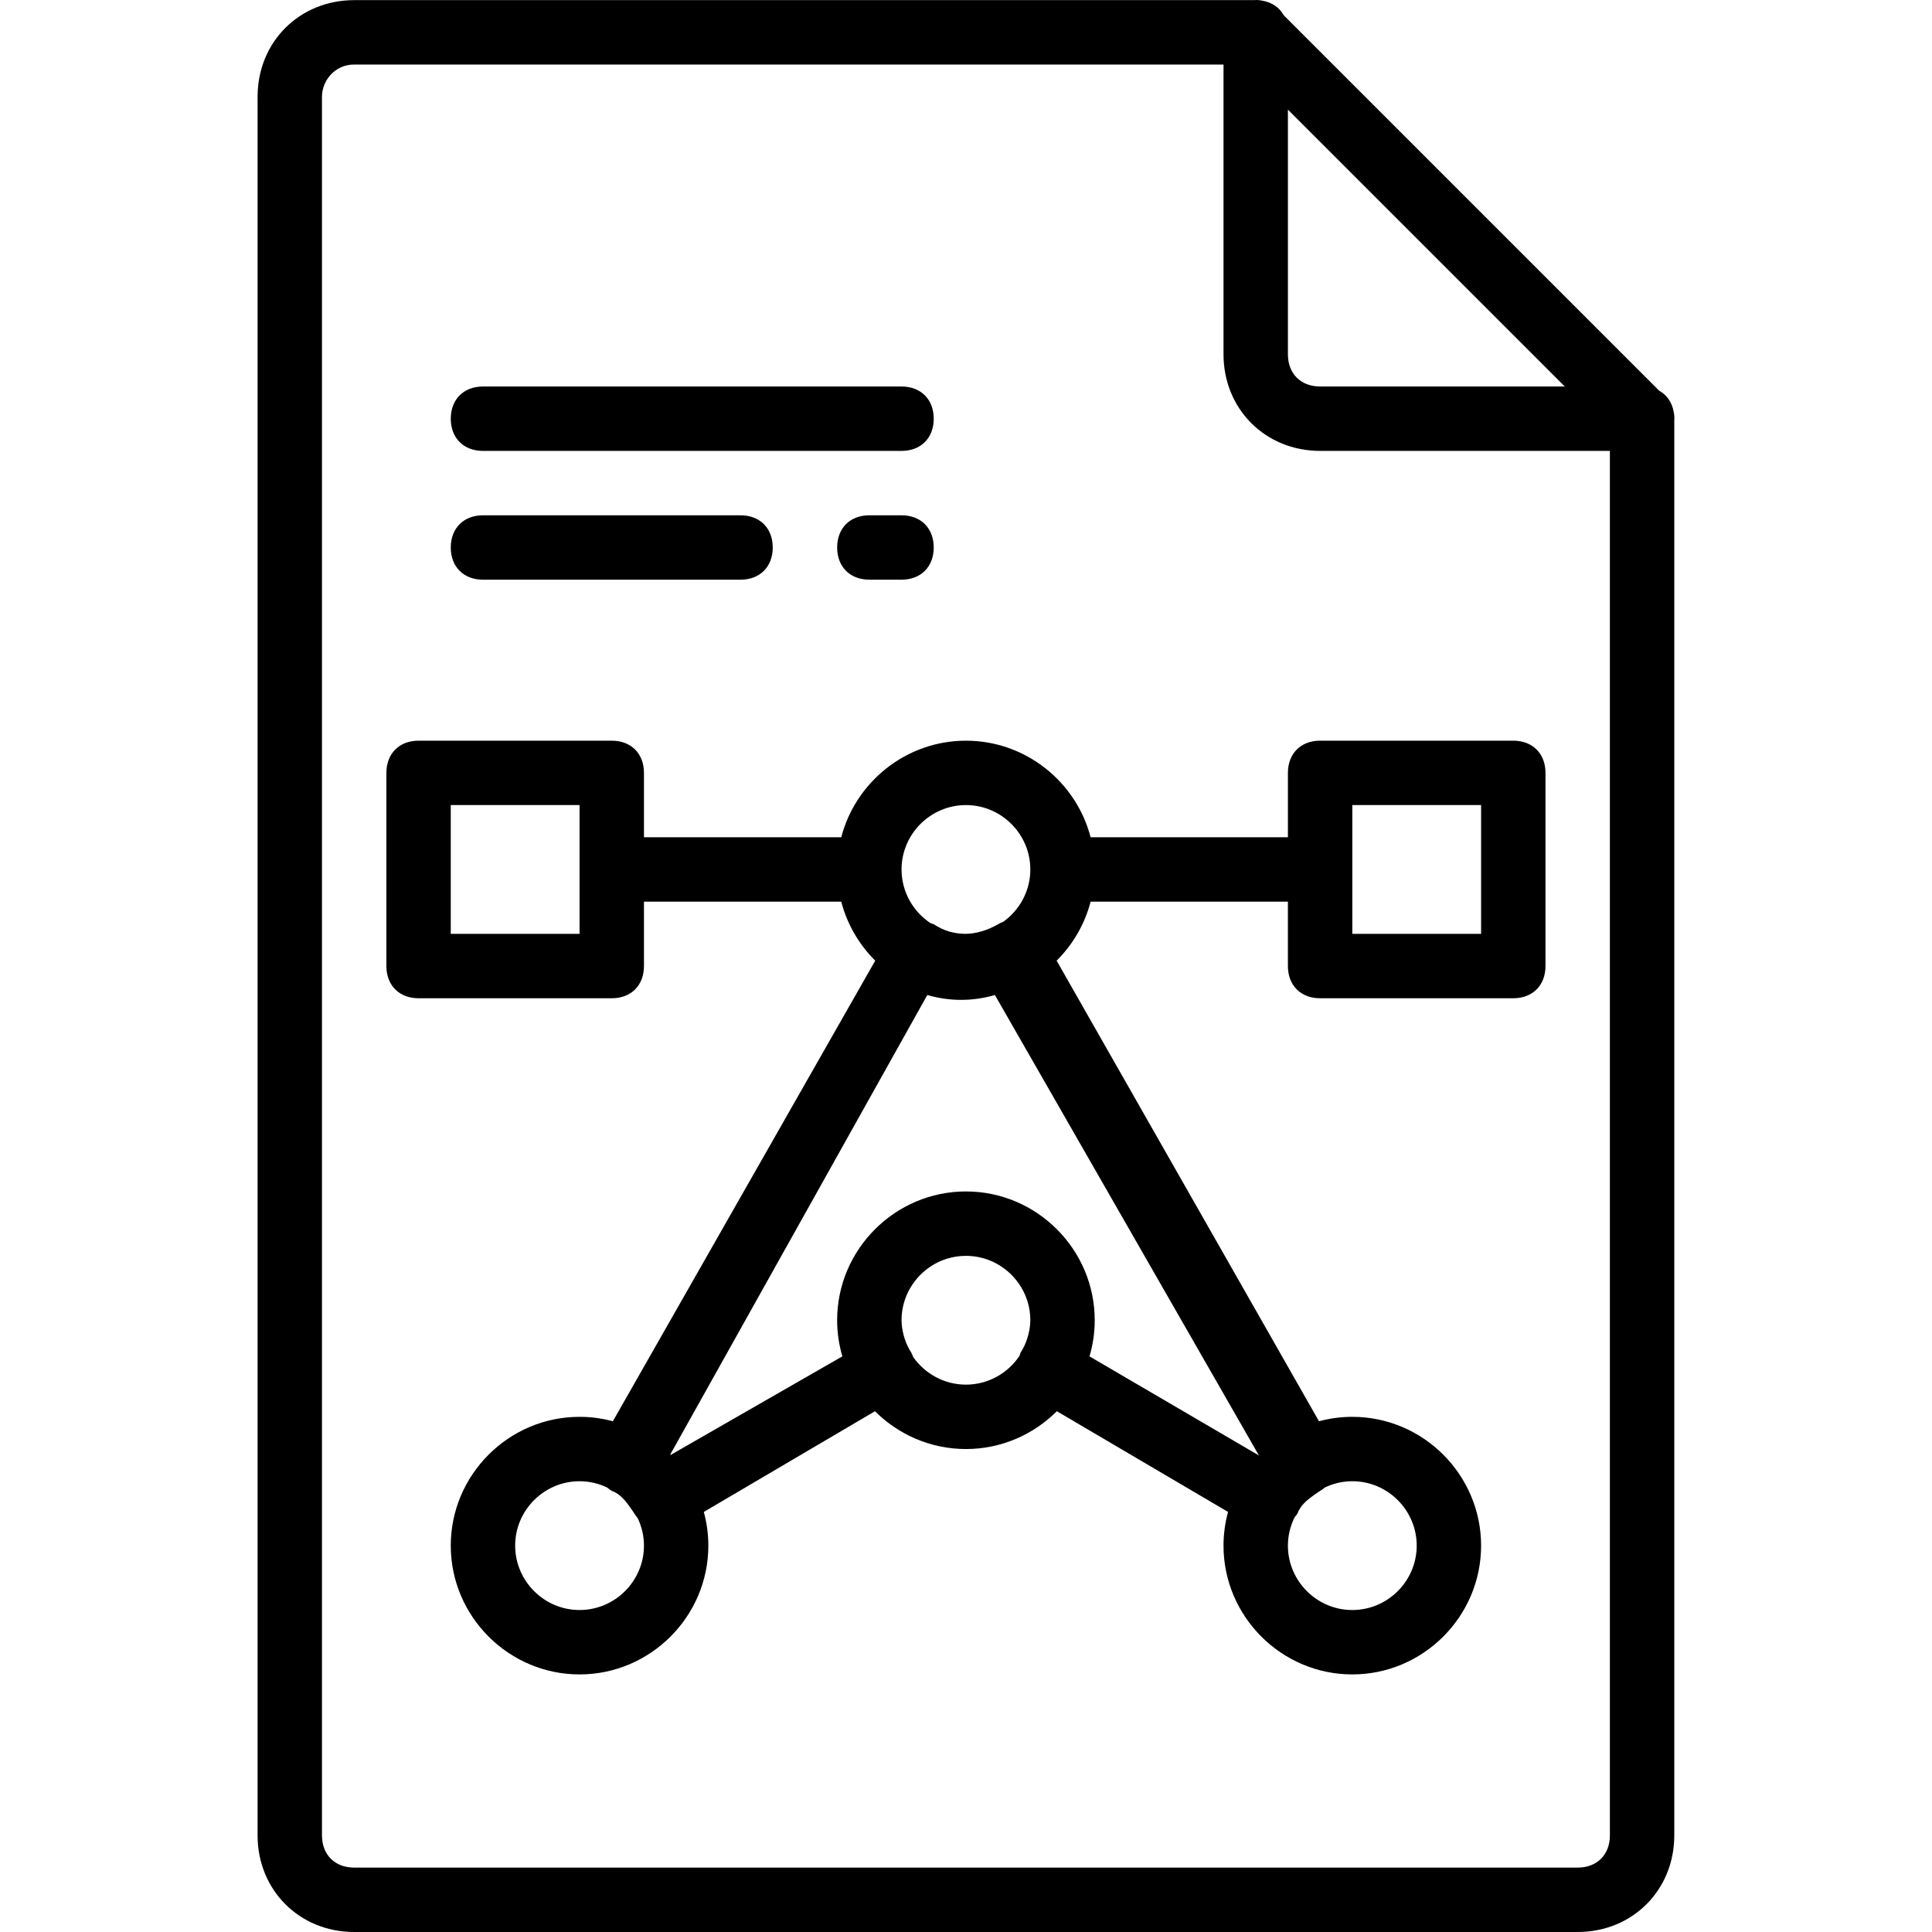
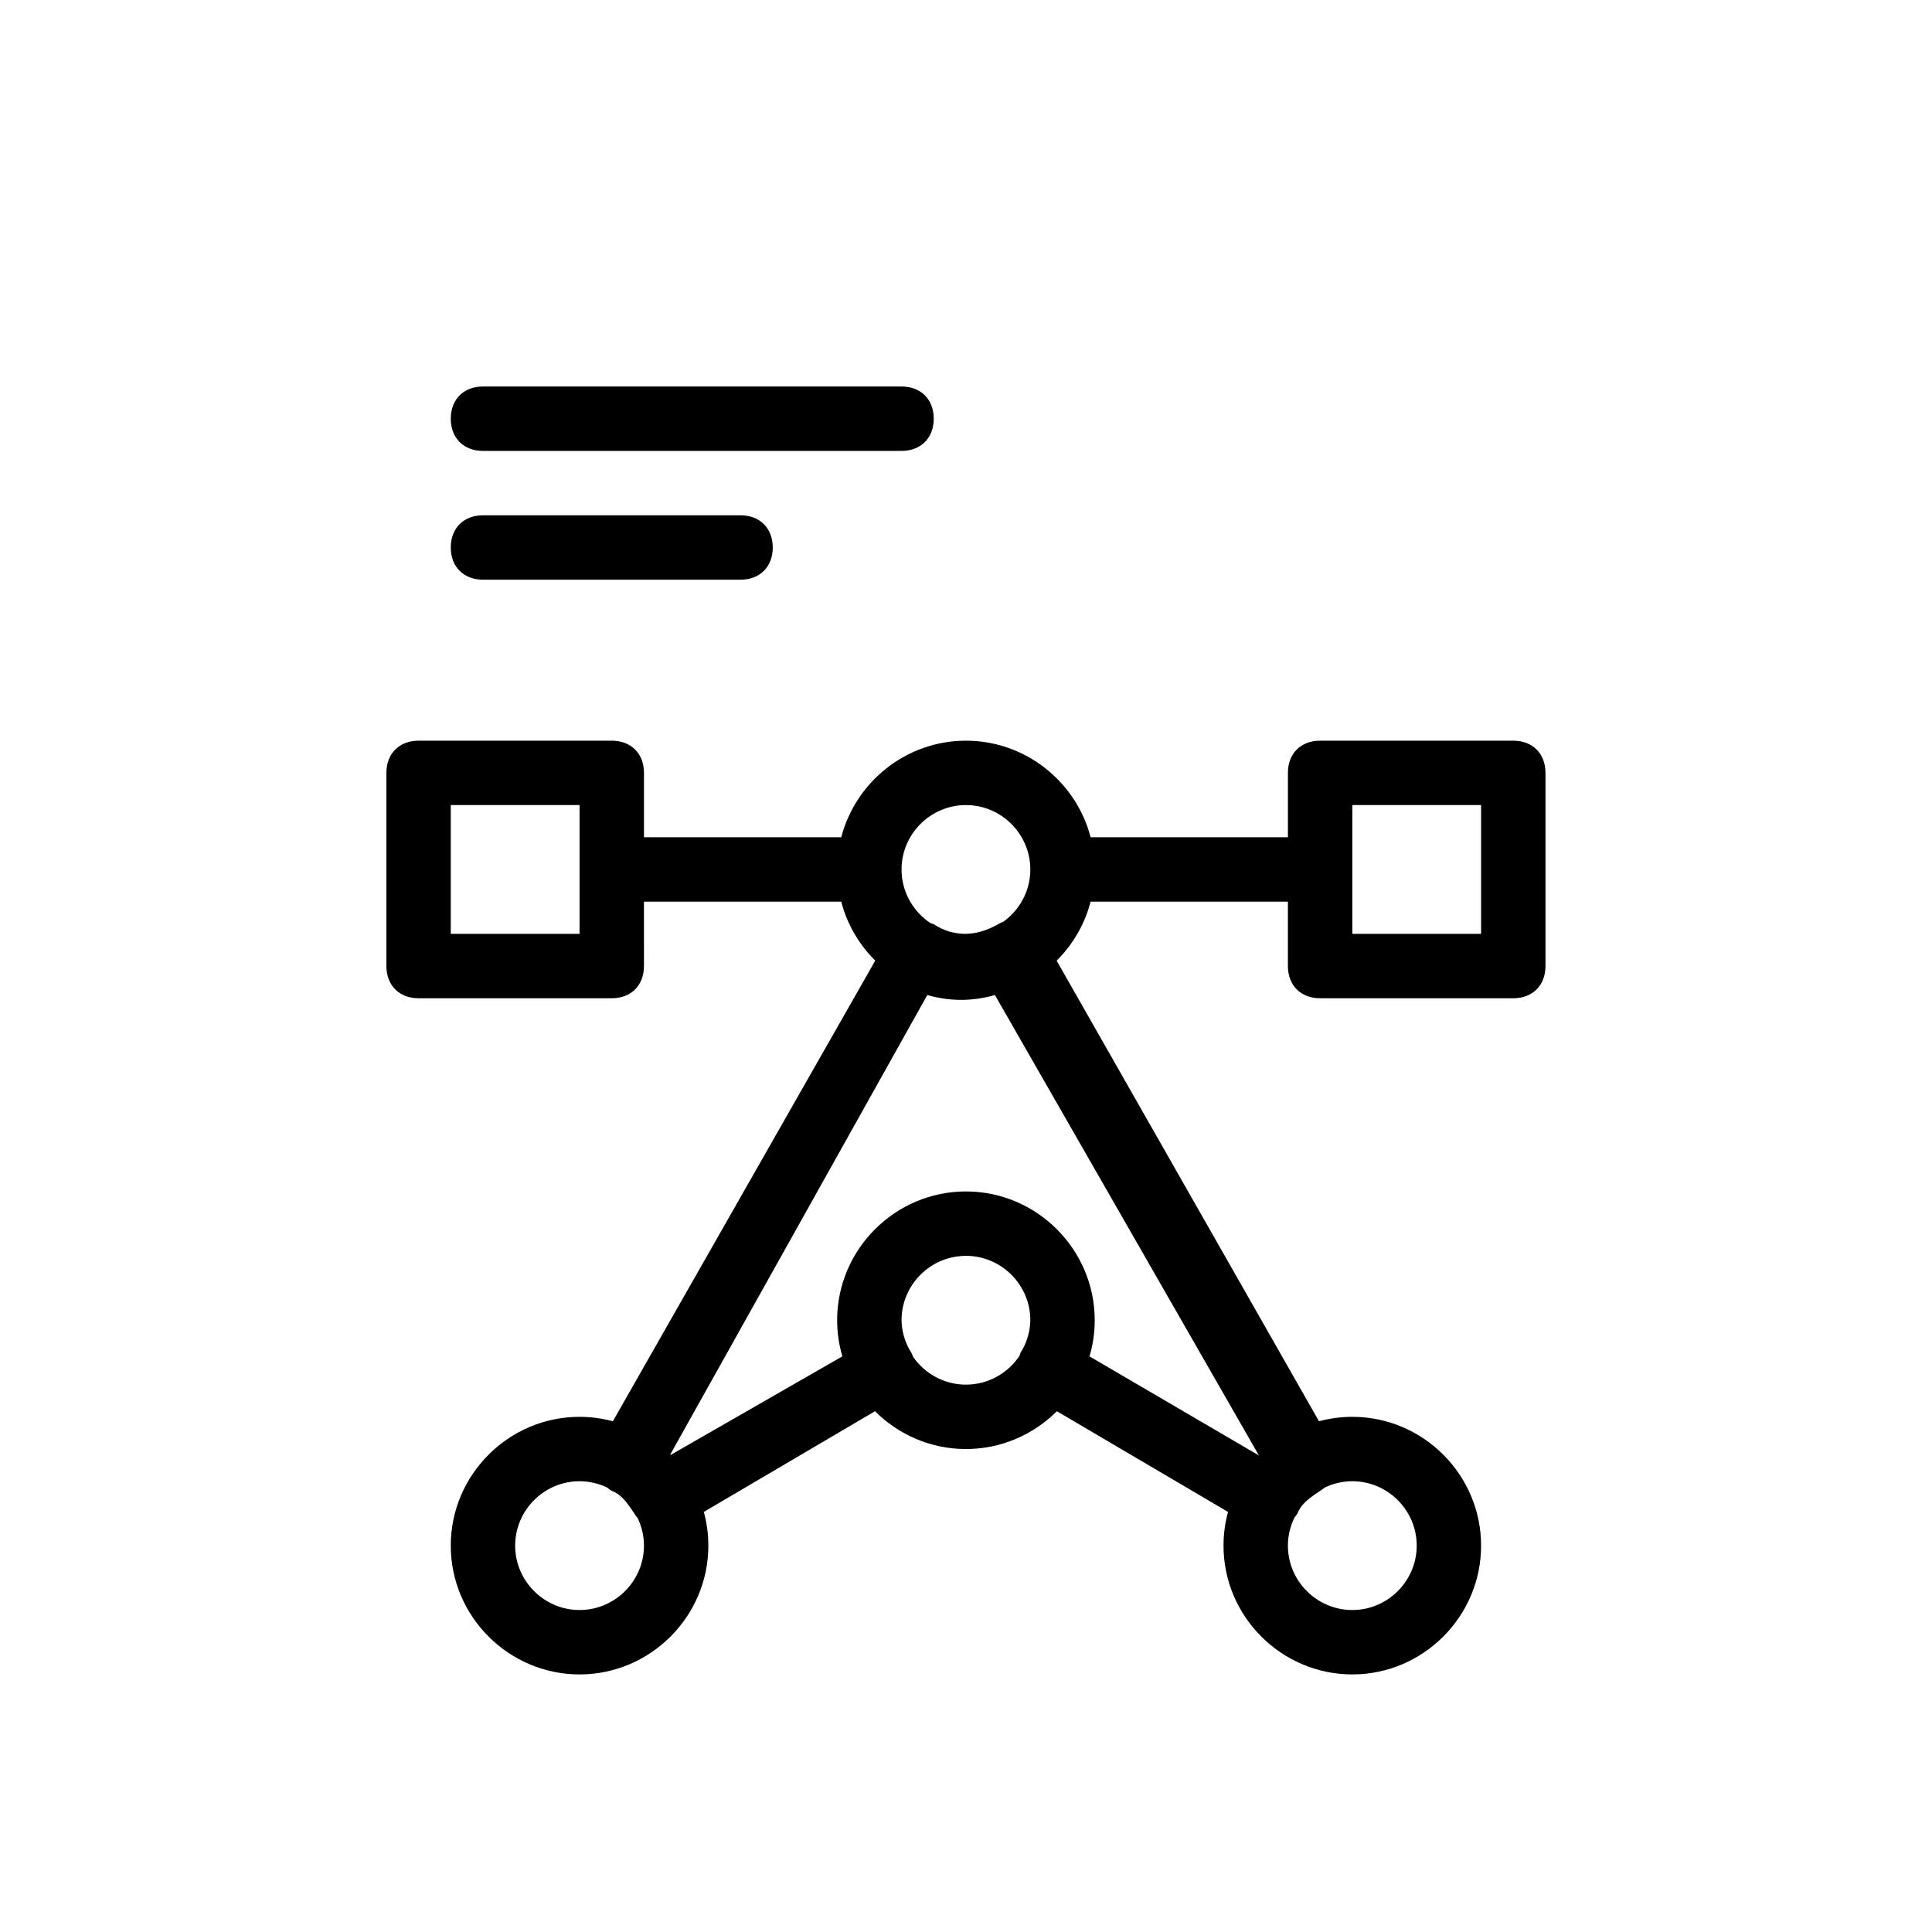
<svg xmlns="http://www.w3.org/2000/svg" fill="#000000" height="800px" width="800px" version="1.1" id="Layer_1" viewBox="0 0 503.641 503.641" xml:space="preserve">
  <g transform="translate(1 1)">
    <g>
      <g>
-         <path d="M435.313,106.408c-0.426-2.505-1.788-4.447-3.809-5.571L333.656,2.988c-1.124-2.021-3.067-3.383-5.571-3.809     c-0.714-0.16-1.45-0.211-2.199-0.146H91.328c-14.269,0-25.18,10.911-25.18,25.18V477.46c0,14.269,10.911,25.18,25.18,25.18     h318.951c14.269,0,25.18-10.911,25.18-25.18V108.608C435.525,107.859,435.474,107.122,435.313,106.408z M406.921,99.755h-63.79     c-5.036,0-8.393-3.357-8.393-8.393v-63.79L406.921,99.755z M418.672,477.46c0,5.036-3.357,8.393-8.393,8.393H91.328     c-5.036,0-8.393-3.357-8.393-8.393V24.214c0-4.197,3.357-8.393,8.393-8.393h226.623v75.541c0,14.269,10.911,25.18,25.18,25.18     h75.541V477.46z" />
        <path d="M334.738,200.477v16.787h-51.43c-3.752-14.439-16.934-25.18-32.504-25.18s-28.752,10.742-32.504,25.18h-51.43v-16.787     c0-5.036-3.357-8.393-8.393-8.393h-50.361c-5.036,0-8.393,3.357-8.393,8.393v50.361c0,5.036,3.357,8.393,8.393,8.393h50.361     c5.036,0,8.393-3.357,8.393-8.393V234.05h51.43c1.535,5.907,4.649,11.193,8.858,15.38l-68.393,120.067     c-2.773-0.747-5.682-1.152-8.683-1.152c-18.466,0-33.574,15.108-33.574,33.574s15.108,33.574,33.574,33.574     s33.574-15.108,33.574-33.574c0-3.038-0.416-5.981-1.182-8.785l44.626-26.25c6.085,6.081,14.475,9.855,23.703,9.855     c9.229,0,17.619-3.774,23.703-9.855l44.626,26.25c-0.765,2.804-1.182,5.747-1.182,8.785c0,18.466,15.108,33.574,33.574,33.574     s33.574-15.108,33.574-33.574s-15.108-33.574-33.574-33.574c-3,0-5.91,0.405-8.683,1.152l-68.393-120.067     c4.209-4.187,7.323-9.474,8.858-15.38h51.43v16.787c0,5.036,3.357,8.393,8.393,8.393h50.361c5.036,0,8.393-3.357,8.393-8.393     v-50.361c0-5.036-3.357-8.393-8.393-8.393h-50.361C338.095,192.083,334.738,195.441,334.738,200.477z M150.082,242.444h-33.574     V208.87h33.574V242.444z M250.803,208.87c9.233,0,16.787,7.554,16.787,16.787c0,5.594-2.783,10.558-7.021,13.613     c-0.464,0.175-0.923,0.387-1.372,0.656c-2.875,1.643-5.749,2.476-8.526,2.511c-1.427-0.011-2.807-0.216-4.131-0.566     c-1.424-0.419-2.807-1.063-4.13-1.945c-0.306-0.102-0.599-0.204-0.883-0.303c-4.517-3.017-7.51-8.157-7.51-13.966     C234.016,216.424,241.57,208.87,250.803,208.87z M150.082,418.706c-9.233,0-16.787-7.554-16.787-16.787     s7.554-16.787,16.787-16.787c2.584,0,5.026,0.609,7.218,1.663c0.36,0.307,0.746,0.597,1.176,0.855     c0.576,0.192,1.104,0.481,1.602,0.828c0.117,0.088,0.237,0.173,0.352,0.264c1.511,1.187,2.719,2.98,3.921,4.783     c0.267,0.444,0.567,0.854,0.886,1.24c1.035,2.176,1.632,4.595,1.632,7.154C166.869,411.152,159.315,418.706,150.082,418.706z      M250.803,359.952c-5.676,0-10.709-2.861-13.751-7.206c-0.163-0.426-0.339-0.829-0.518-1.187     c-1.435-2.152-2.251-4.913-2.459-7.243c-0.026-0.382-0.059-0.762-0.059-1.15c0-5.193,2.39-9.856,6.125-12.941     c0.83-0.686,1.726-1.293,2.677-1.812s1.957-0.948,3.007-1.276c1.574-0.492,3.247-0.758,4.978-0.758     c9.233,0,16.787,7.554,16.787,16.787c0,0.388-0.032,0.768-0.059,1.149c-0.208,2.33-1.025,5.092-2.459,7.244     c-0.119,0.297-0.221,0.598-0.315,0.902C261.739,356.968,256.604,359.952,250.803,359.952z M368.311,401.919     c0,9.233-7.554,16.787-16.787,16.787s-16.787-7.554-16.787-16.787c0-2.641,0.635-5.136,1.734-7.365     c0.277-0.326,0.542-0.666,0.784-1.029c0.192-0.576,0.481-1.104,0.828-1.602c0.088-0.118,0.173-0.237,0.264-0.352     c1.187-1.511,2.979-2.719,4.783-3.921c0.444-0.267,0.854-0.567,1.24-0.886c2.176-1.035,4.595-1.632,7.154-1.632     C360.757,385.132,368.311,392.686,368.311,401.919z M283.015,352.583c0.881-2.992,1.362-6.151,1.362-9.418     c0-18.466-15.108-33.574-33.574-33.574s-33.574,15.108-33.574,33.574c0,3.266,0.481,6.424,1.362,9.415l-44.743,25.685     c-0.038-0.039-0.077-0.077-0.115-0.115l66.998-119.759c5.875,1.679,11.751,1.679,17.626,0l68.826,120.026L283.015,352.583z      M351.525,208.87h33.574v33.574h-33.574V208.87z" />
        <path d="M124.902,116.542h109.115c5.036,0,8.393-3.357,8.393-8.393s-3.357-8.393-8.393-8.393H124.902     c-5.036,0-8.393,3.357-8.393,8.393S119.866,116.542,124.902,116.542z" />
        <path d="M124.902,150.116h67.148c5.036,0,8.393-3.357,8.393-8.393s-3.357-8.393-8.393-8.393h-67.148     c-5.036,0-8.393,3.357-8.393,8.393S119.866,150.116,124.902,150.116z" />
-         <path d="M234.016,133.329h-8.393c-5.036,0-8.393,3.357-8.393,8.393s3.357,8.393,8.393,8.393h8.393     c5.036,0,8.393-3.357,8.393-8.393S239.052,133.329,234.016,133.329z" />
      </g>
    </g>
  </g>
</svg>